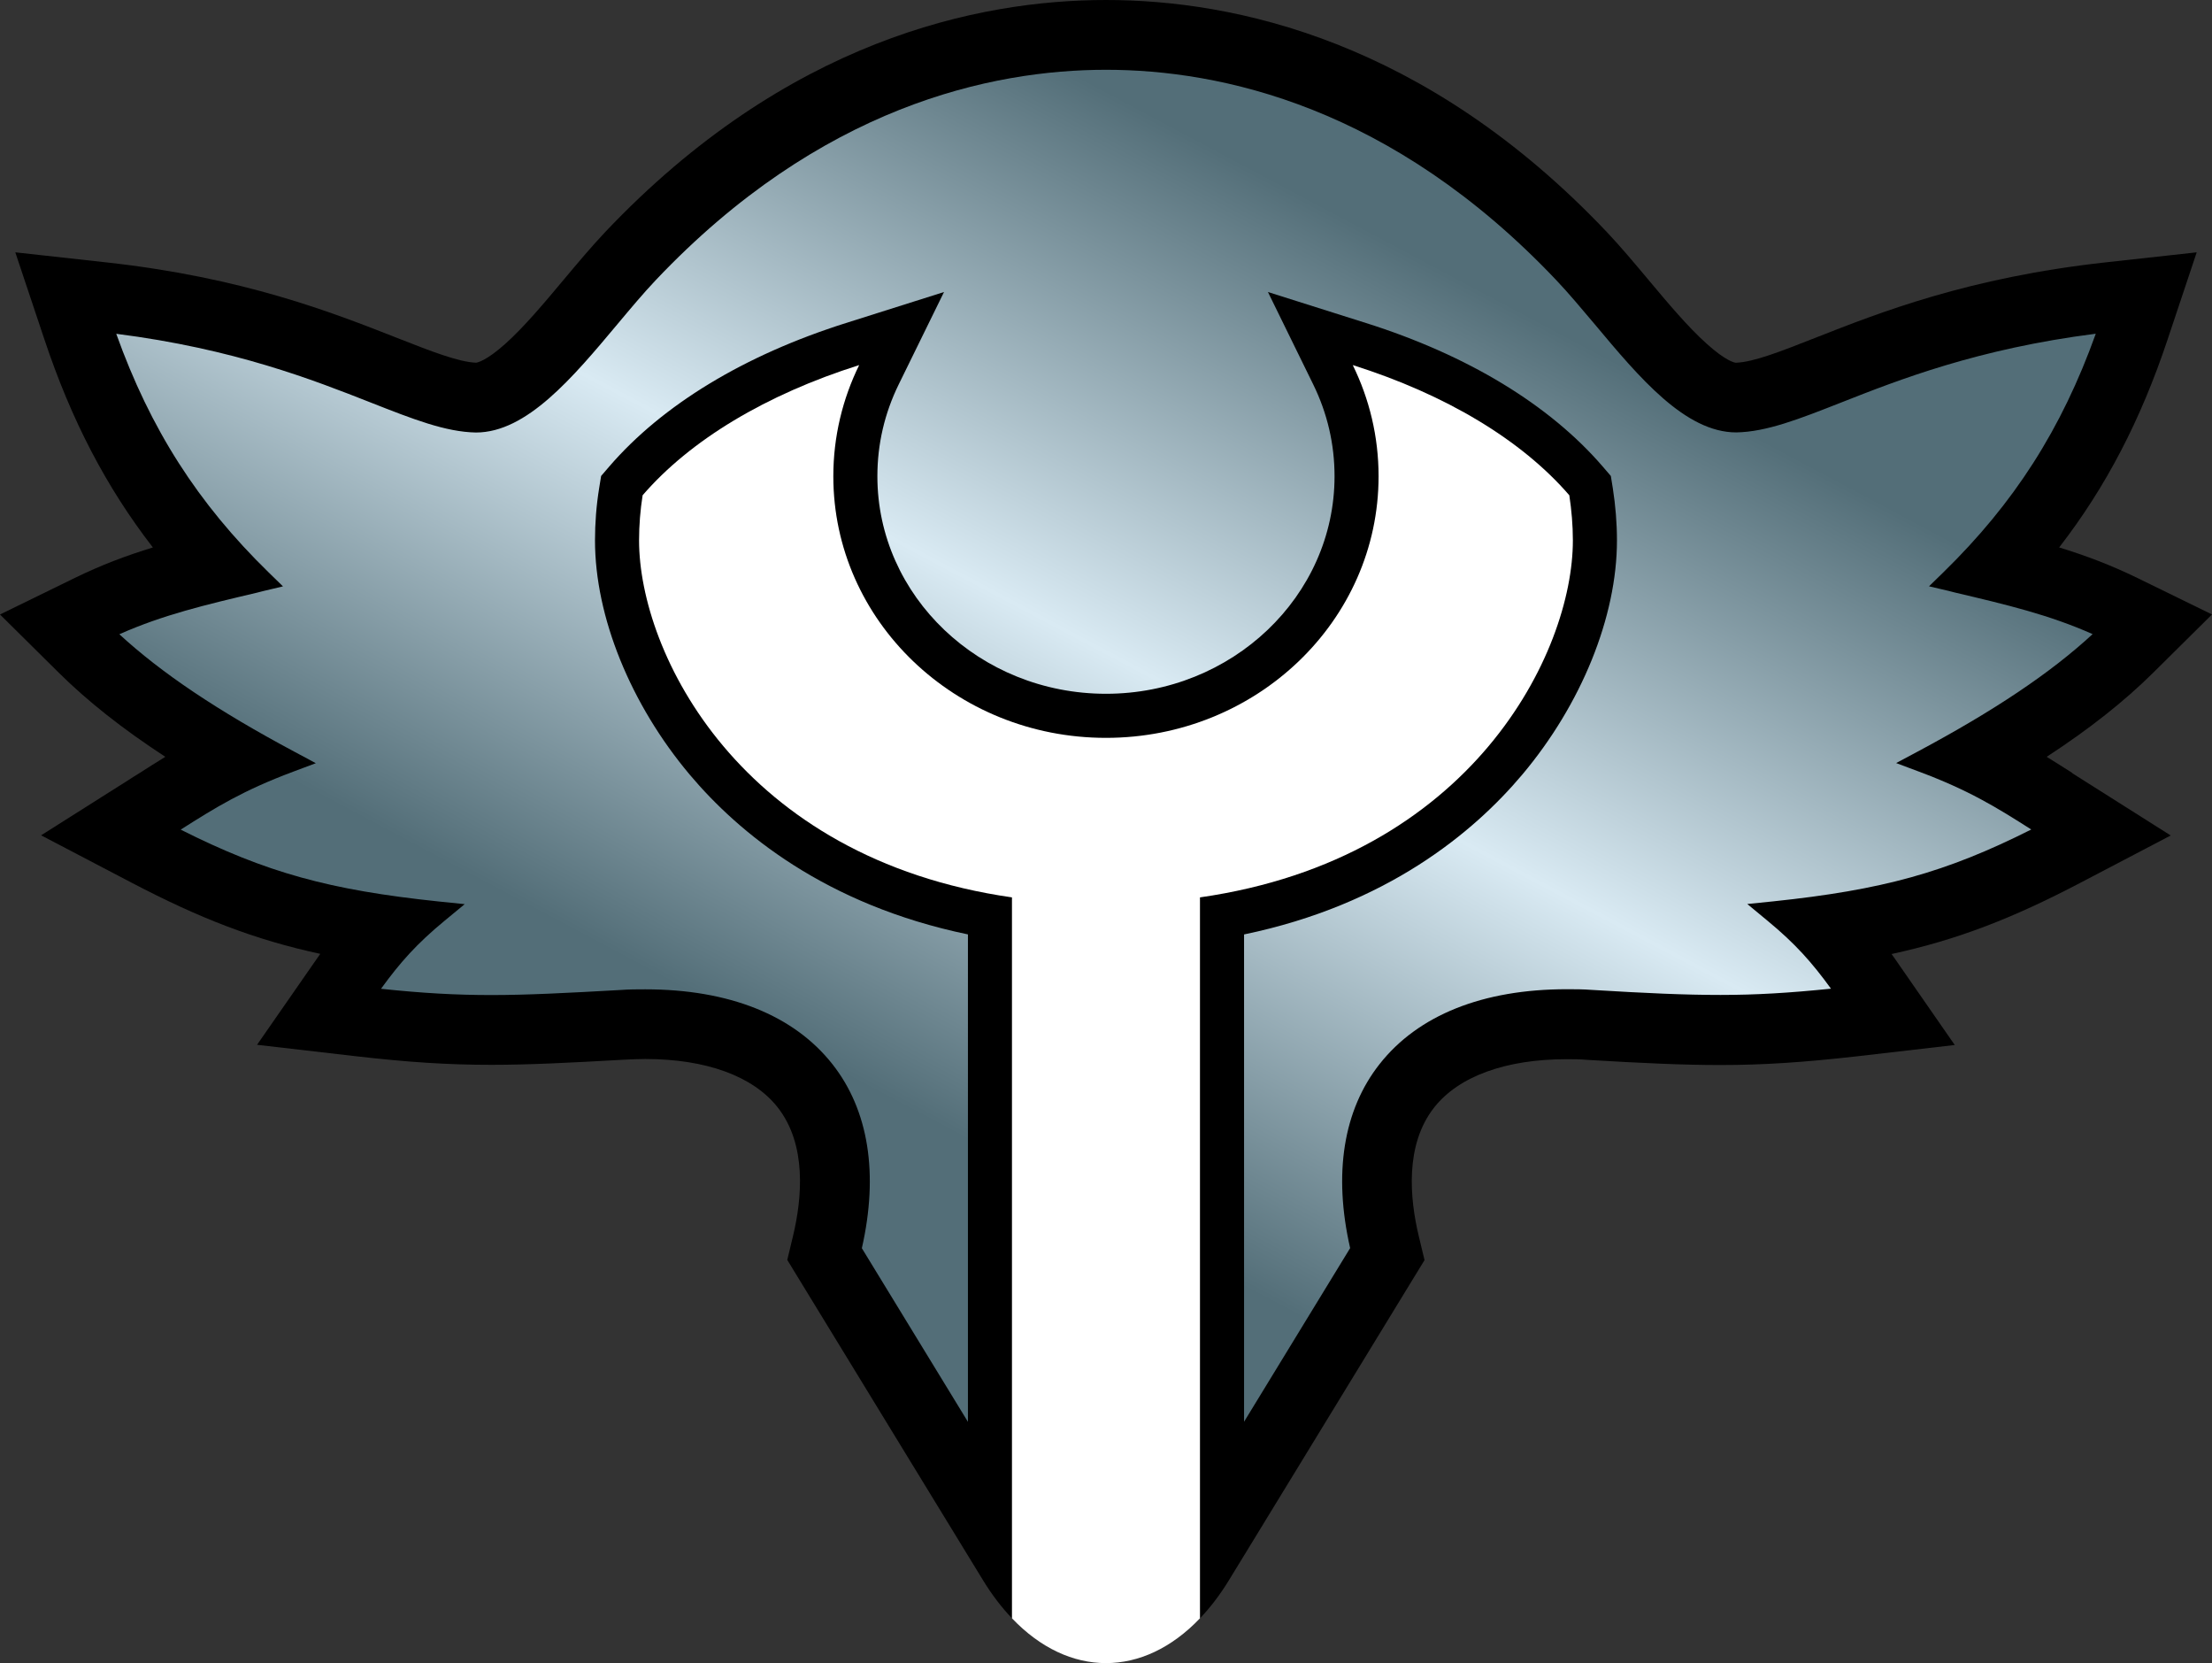
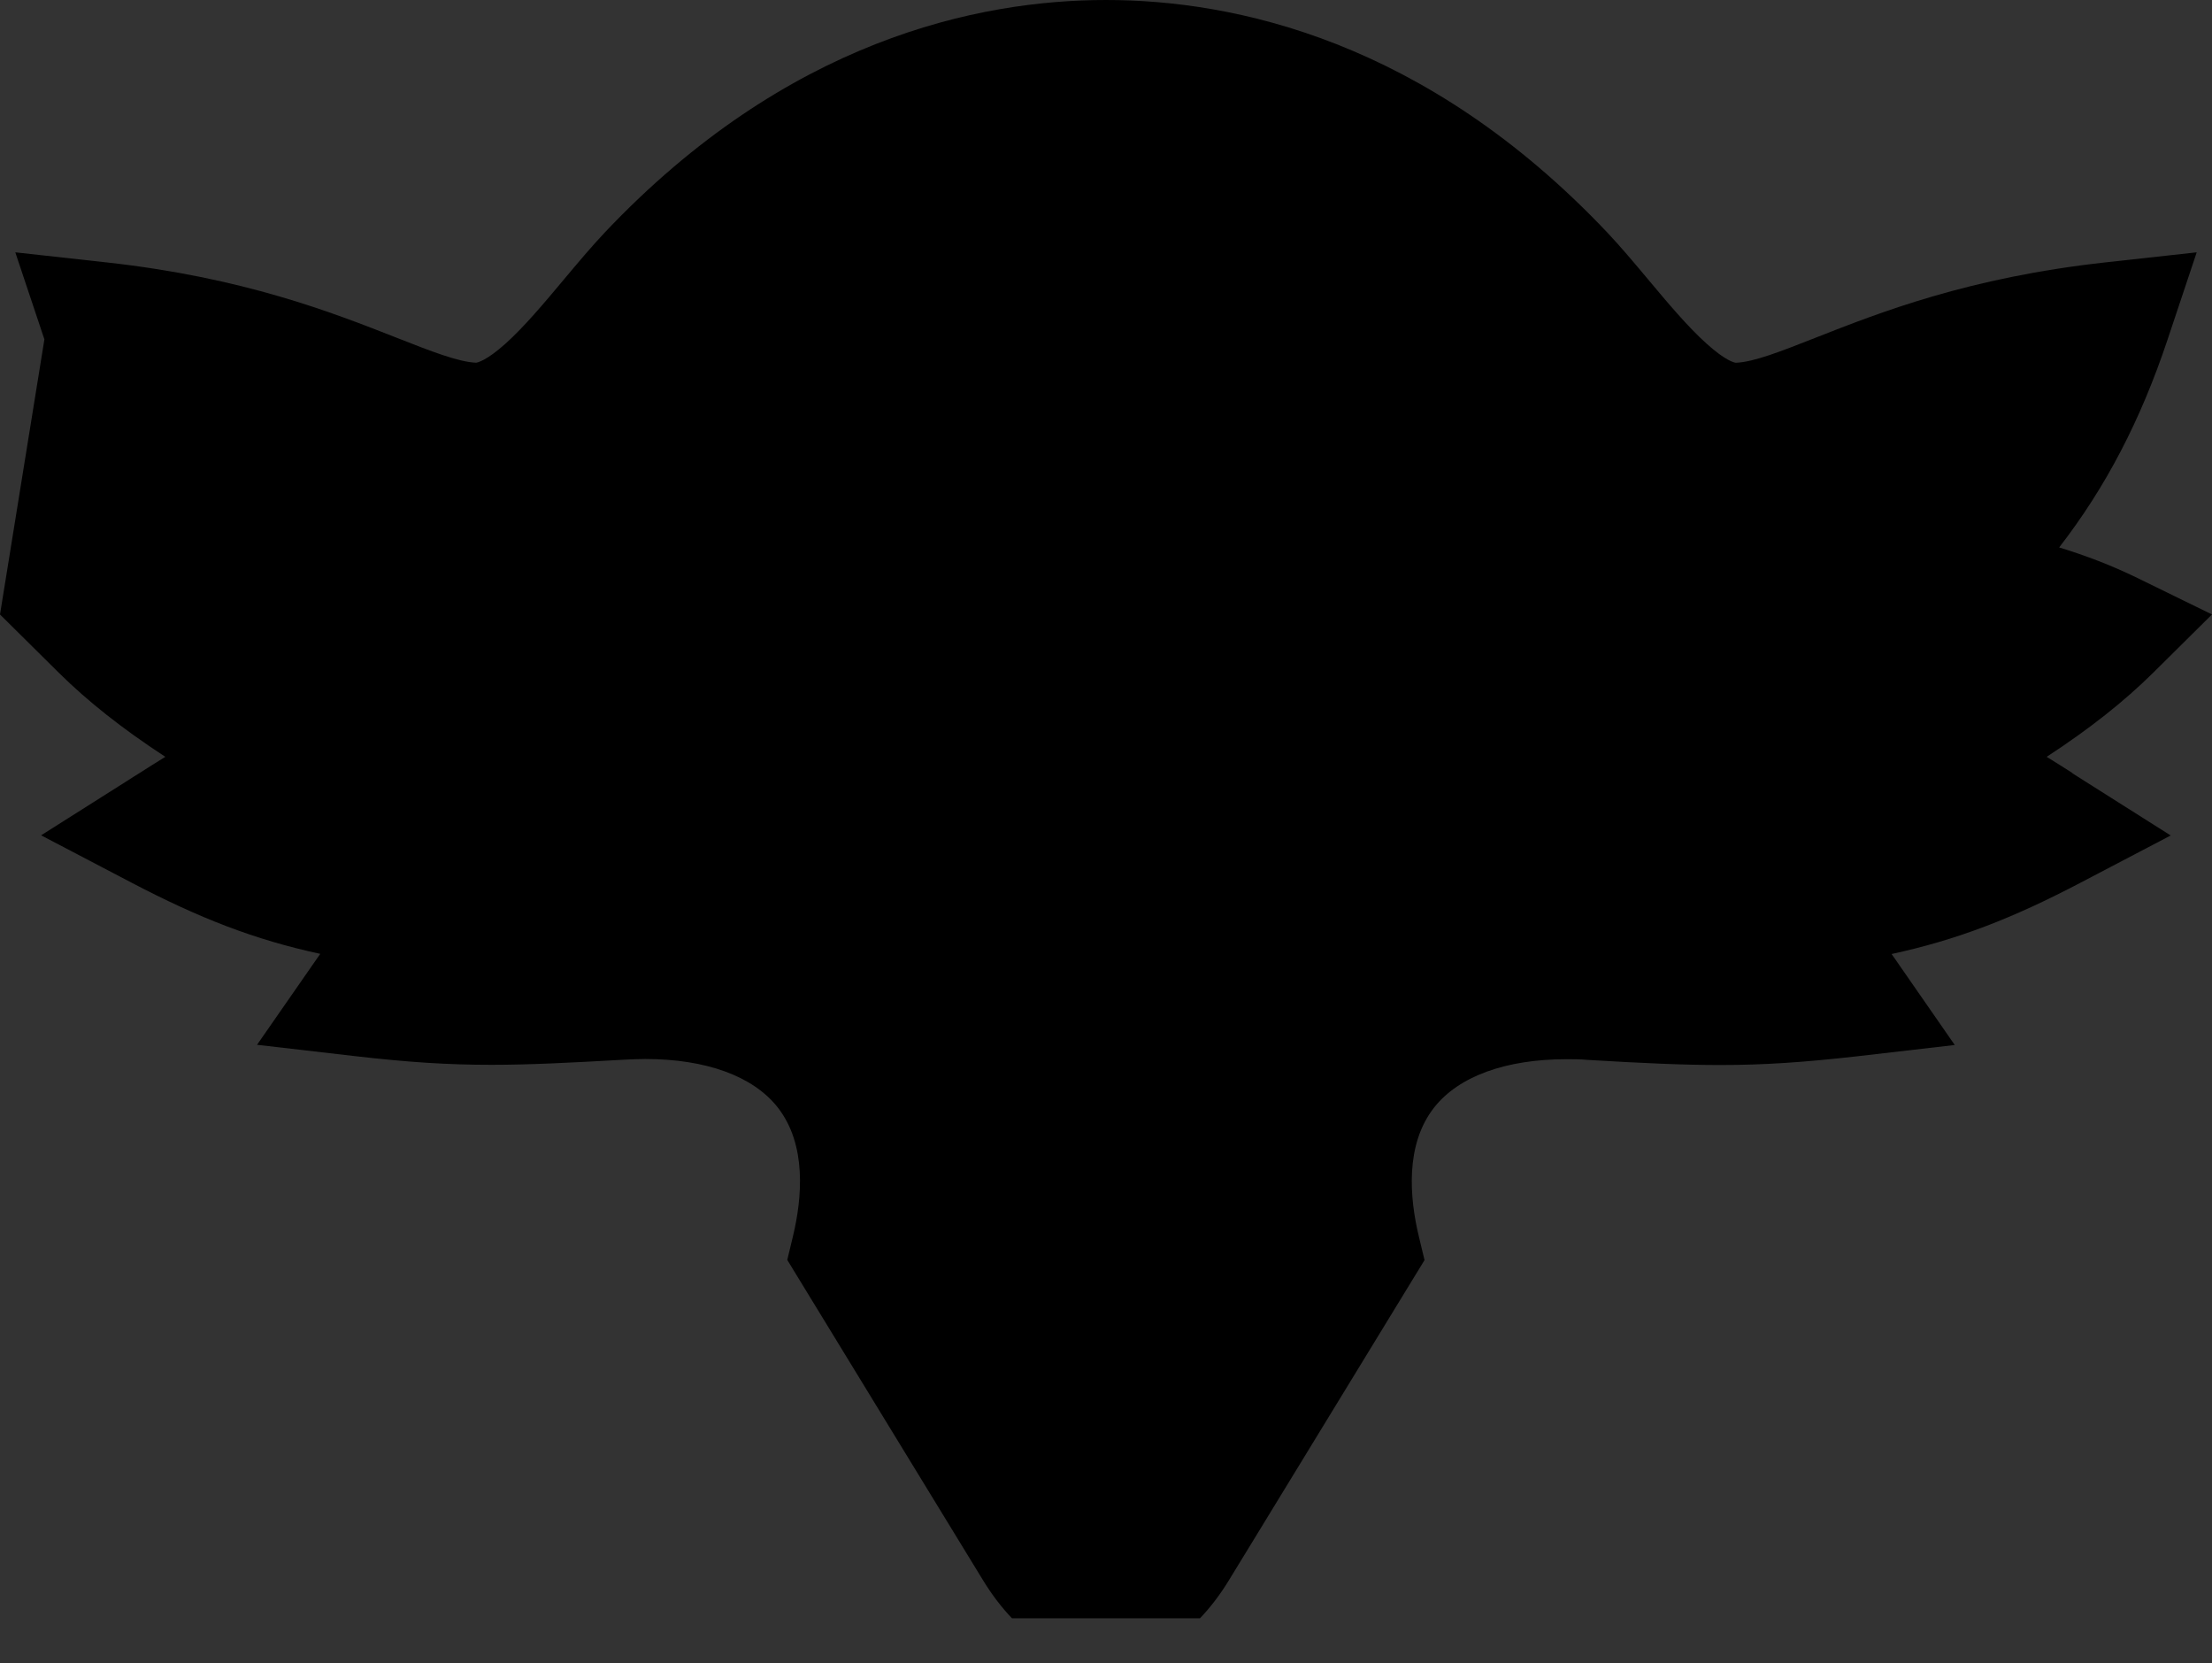
<svg xmlns="http://www.w3.org/2000/svg" xmlns:ns1="http://sodipodi.sourceforge.net/DTD/sodipodi-0.dtd" xmlns:ns2="http://www.inkscape.org/namespaces/inkscape" version="1.1" id="Layer_1" x="0px" y="0px" width="665.2" height="500" ns1:docname="U.svg" ns2:version="1.1.1 (3bf5ae0d25, 2021-09-20)">
  <rect width="100%" height="100%" fill="#333333" stroke="none" />
  <defs id="defs19">
    <linearGradient id="SVGID_2_" gradientUnits="userSpaceOnUse" x1="31.233" y1="203.86" x2="48.736" y2="236.77" gradientTransform="matrix(10,0,0,-10,-83.599,2390.5)">
      <stop offset="0.1" style="stop-color:#536e78" id="stop4" />
      <stop offset="0.5" style="stop-color:#d9eaf3" id="stop6" />
      <stop offset="0.9" style="stop-color:#536e78" id="stop8" />
    </linearGradient>
  </defs>
  <ns1:namedview id="namedview17" pagecolor="#ffffff" bordercolor="#666666" borderopacity="1.0" ns2:pageshadow="2" ns2:pageopacity="0.0" ns2:pagecheckerboard="0" showgrid="false" ns2:zoom="15.64" ns2:cx="33.28" ns2:cy="25" ns2:window-width="1920" ns2:window-height="986" ns2:window-x="-11" ns2:window-y="-11" ns2:window-maximized="1" ns2:current-layer="Layer_1" />
-   <path d="m 623.24,232.41 c -2.68,-1.7 -5.22,-3.32 -7.76,-4.88 12.88,-8.4 23.36,-16.69 32.04,-25.29 l 17.68,-17.51 -22.34,-10.92 c -8.07,-3.94 -15.79,-6.83 -23.62,-9.23 14.14,-18.27 24.56,-38.39 32.62,-62.55 l 8.74,-26.17 -27.43,3.02 c -41.2,4.55 -67.85,15.04 -87.31,22.7 -10.32,4.06 -18.52,7.29 -23.82,7.47 -0.4,0 -3.02,-0.5 -8.84,-5.74 C 507.54,98.24 501.5,91.02 495.66,84.05 491.61,79.22 487.43,74.22 483.29,69.84 428.62,12.12 371.17,0 332.6,0 294.03,0 236.57,12.12 181.93,69.83 c -4.13,4.38 -8.32,9.38 -12.37,14.21 -5.84,6.98 -11.88,14.19 -17.54,19.27 -5.81,5.21 -8.48,5.69 -8.84,5.73 -5.3,-0.2 -13.5,-3.41 -23.82,-7.47 C 99.89,93.92 73.24,83.43 32.04,78.89 L 4.6,75.86 l 8.75,26.17 c 8.06,24.16 18.48,44.28 32.62,62.56 -7.83,2.39 -15.56,5.28 -23.62,9.23 L 0,184.74 l 17.67,17.5 c 8.69,8.6 19.17,16.89 32.05,25.29 -2.54,1.56 -5.09,3.17 -7.76,4.88 -1.19,0.7 -2.42,1.54 -3.7,2.34 l -25.9,16.38 27.15,14.21 c 20.46,10.71 37,17.16 56.8,21.43 -0.71,1.01 -1.45,2.04 -2.18,3.12 l -16.83,24.22 29.31,3.39 c 16.22,1.87 28.15,2.63 41.18,2.63 11.28,0 23.21,-0.6 40.02,-1.55 2.11,-0.1 4.21,-0.2 6.23,-0.2 18.3,0 32.43,5.16 39.8,14.51 8.83,11.2 7.38,27.28 4.62,38.78 l -1.71,7.11 3.81,6.24 33.19,54.3 v 0 l 21.84,35.72 c 2.7,4.42 5.63,8.24 8.73,11.48 h 56.54 c 3.1,-3.24 6.04,-7.06 8.73,-11.48 l 4.48,-7.32 c 0,0 0,0 0,0 v 0 l 17.32,-28.34 v 0 l 33.18,-54.3 3.82,-6.24 -1.71,-7.11 c -2.77,-11.5 -4.22,-27.58 4.61,-38.78 7.37,-9.36 21.51,-14.51 39.8,-14.51 2.03,0 4.13,0 6.24,0.2 16.8,1 28.73,1.55 40.02,1.55 13.03,0 24.95,-0.8 41.18,-2.63 l 29.31,-3.39 -16.82,-24.23 c -0.7,-1.07 -1.46,-2.11 -2.19,-3.12 19.79,-4.28 36.34,-10.71 56.81,-21.43 l 27.14,-14.21 -25.9,-16.38 c -1.26,-0.8 -2.49,-1.57 -3.68,-2.33 z" id="path2" style="stroke-width:10" />
-   <path fill="url(#SVGID_2_)" d="m 207.44,232.92 c -17.84,-21.2 -28.51,-47.53 -28.51,-70.44 0,-5.21 0.4,-10.49 1.24,-15.66 l 0.6,-3.72 2.45,-2.85 c 16.01,-18.56 40.62,-33.48 71.16,-43.13 l 29.51,-9.33 -13.63,27.79 c -4.25,8.67 -6.41,17.96 -6.41,27.6 0,36.06 30.84,65.4 68.74,65.4 37.9,0 68.74,-29.34 68.74,-65.4 0,-9.64 -2.16,-18.93 -6.41,-27.6 l -13.62,-27.79 29.51,9.33 c 30.55,9.65 55.16,24.57 71.16,43.13 l 2.45,2.85 0.6,3.72 c 0.8,5.18 1.24,10.45 1.24,15.66 0,22.91 -10.66,49.24 -28.51,70.44 -14.65,17.38 -40.74,39.11 -83.63,48.01 v 146.51 l 31.9,-52.21 c -5.1,-22.39 -2.04,-41.5 8.85,-55.32 11.6,-14.73 31.06,-22.51 56.28,-22.51 2.43,0 4.95,0 7.47,0.2 16.42,1 28.02,1.52 38.79,1.52 10.65,0 20.59,-0.6 33.21,-1.88 -5.73,-7.89 -10.73,-13.54 -19.09,-20.43 l -6.08,-5.03 7.85,-0.8 c 32.75,-3.44 51.79,-8.64 77.55,-21.6 -10.65,-6.77 -18.74,-11.78 -33.77,-17.4 l -6.86,-2.57 6.46,-3.45 c 23.13,-12.36 40,-23.67 52.62,-35.32 -13.14,-5.83 -25.79,-8.82 -41.39,-12.5 l -1.95,-0.5 -5.86,-1.37 4.32,-4.21 c 21.28,-20.76 35.56,-43.05 45.83,-71.73 -35.51,4.52 -59.2,13.84 -76.71,20.74 -12.47,4.9 -22.31,8.78 -31.41,8.93 -15.33,0 -29.18,-16.52 -42.56,-32.52 -4.03,-4.77 -7.83,-9.32 -11.53,-13.22 C 418.52,31.96 367.05,20.98 332.6,20.98 c -34.45,0 -85.92,10.98 -135.44,63.28 -3.7,3.91 -7.5,8.45 -11.52,13.25 -13.39,15.99 -27.23,32.52 -42.51,32.52 -9.14,-0.16 -18.98,-4.03 -31.46,-8.94 -17.51,-6.89 -41.21,-16.22 -76.71,-20.74 10.27,28.68 24.54,50.98 45.83,71.74 l 4.31,4.2 -5.86,1.39 -1.96,0.5 c -15.6,3.68 -28.24,6.66 -41.39,12.5 12.63,11.64 29.49,22.96 52.63,35.31 l 6.46,3.46 -6.87,2.57 c -15.03,5.63 -23.11,10.63 -33.77,17.4 25.77,12.96 44.79,18.15 77.56,21.6 l 7.85,0.8 -6.08,5.02 c -8.37,6.9 -13.37,12.54 -19.09,20.43 12.63,1.33 22.56,1.88 33.21,1.88 10.76,0 22.37,-0.6 38.78,-1.52 2.53,-0.2 5.04,-0.2 7.47,-0.2 25.22,0 44.69,7.78 56.29,22.5 10.89,13.82 13.94,32.93 8.85,55.33 l 31.9,52.2 V 280.92 c -42.9,-8.89 -68.99,-30.62 -83.64,-48 z" id="path11" style="fill:url(#SVGID_2_);stroke-width:10" />
-   <path fill="#ffffff" d="m 471.93,148.9 c -14.32,-16.6 -37.12,-30.3 -65.12,-39.14 4.98,10.15 7.76,21.47 7.76,33.43 0,43.44 -36.71,78.64 -81.98,78.64 -45.28,0 -81.99,-35.21 -81.99,-78.64 0,-11.95 2.79,-23.28 7.77,-33.43 -28,8.84 -50.8,22.54 -65.12,39.14 -0.7,4.45 -1.07,8.98 -1.07,13.58 0,33.72 30.34,95.59 112.14,107.31 v 216.73 c 17.14,17.97 39.4,17.97 56.54,0 V 269.79 C 442.66,258.07 473,196.2 473,162.48 c 0,-4.6 -0.4,-9.13 -1.07,-13.58 z" id="path13" style="stroke-width:10" />
+   <path d="m 623.24,232.41 c -2.68,-1.7 -5.22,-3.32 -7.76,-4.88 12.88,-8.4 23.36,-16.69 32.04,-25.29 l 17.68,-17.51 -22.34,-10.92 c -8.07,-3.94 -15.79,-6.83 -23.62,-9.23 14.14,-18.27 24.56,-38.39 32.62,-62.55 l 8.74,-26.17 -27.43,3.02 c -41.2,4.55 -67.85,15.04 -87.31,22.7 -10.32,4.06 -18.52,7.29 -23.82,7.47 -0.4,0 -3.02,-0.5 -8.84,-5.74 C 507.54,98.24 501.5,91.02 495.66,84.05 491.61,79.22 487.43,74.22 483.29,69.84 428.62,12.12 371.17,0 332.6,0 294.03,0 236.57,12.12 181.93,69.83 c -4.13,4.38 -8.32,9.38 -12.37,14.21 -5.84,6.98 -11.88,14.19 -17.54,19.27 -5.81,5.21 -8.48,5.69 -8.84,5.73 -5.3,-0.2 -13.5,-3.41 -23.82,-7.47 C 99.89,93.92 73.24,83.43 32.04,78.89 L 4.6,75.86 l 8.75,26.17 L 0,184.74 l 17.67,17.5 c 8.69,8.6 19.17,16.89 32.05,25.29 -2.54,1.56 -5.09,3.17 -7.76,4.88 -1.19,0.7 -2.42,1.54 -3.7,2.34 l -25.9,16.38 27.15,14.21 c 20.46,10.71 37,17.16 56.8,21.43 -0.71,1.01 -1.45,2.04 -2.18,3.12 l -16.83,24.22 29.31,3.39 c 16.22,1.87 28.15,2.63 41.18,2.63 11.28,0 23.21,-0.6 40.02,-1.55 2.11,-0.1 4.21,-0.2 6.23,-0.2 18.3,0 32.43,5.16 39.8,14.51 8.83,11.2 7.38,27.28 4.62,38.78 l -1.71,7.11 3.81,6.24 33.19,54.3 v 0 l 21.84,35.72 c 2.7,4.42 5.63,8.24 8.73,11.48 h 56.54 c 3.1,-3.24 6.04,-7.06 8.73,-11.48 l 4.48,-7.32 c 0,0 0,0 0,0 v 0 l 17.32,-28.34 v 0 l 33.18,-54.3 3.82,-6.24 -1.71,-7.11 c -2.77,-11.5 -4.22,-27.58 4.61,-38.78 7.37,-9.36 21.51,-14.51 39.8,-14.51 2.03,0 4.13,0 6.24,0.2 16.8,1 28.73,1.55 40.02,1.55 13.03,0 24.95,-0.8 41.18,-2.63 l 29.31,-3.39 -16.82,-24.23 c -0.7,-1.07 -1.46,-2.11 -2.19,-3.12 19.79,-4.28 36.34,-10.71 56.81,-21.43 l 27.14,-14.21 -25.9,-16.38 c -1.26,-0.8 -2.49,-1.57 -3.68,-2.33 z" id="path2" style="stroke-width:10" />
</svg>